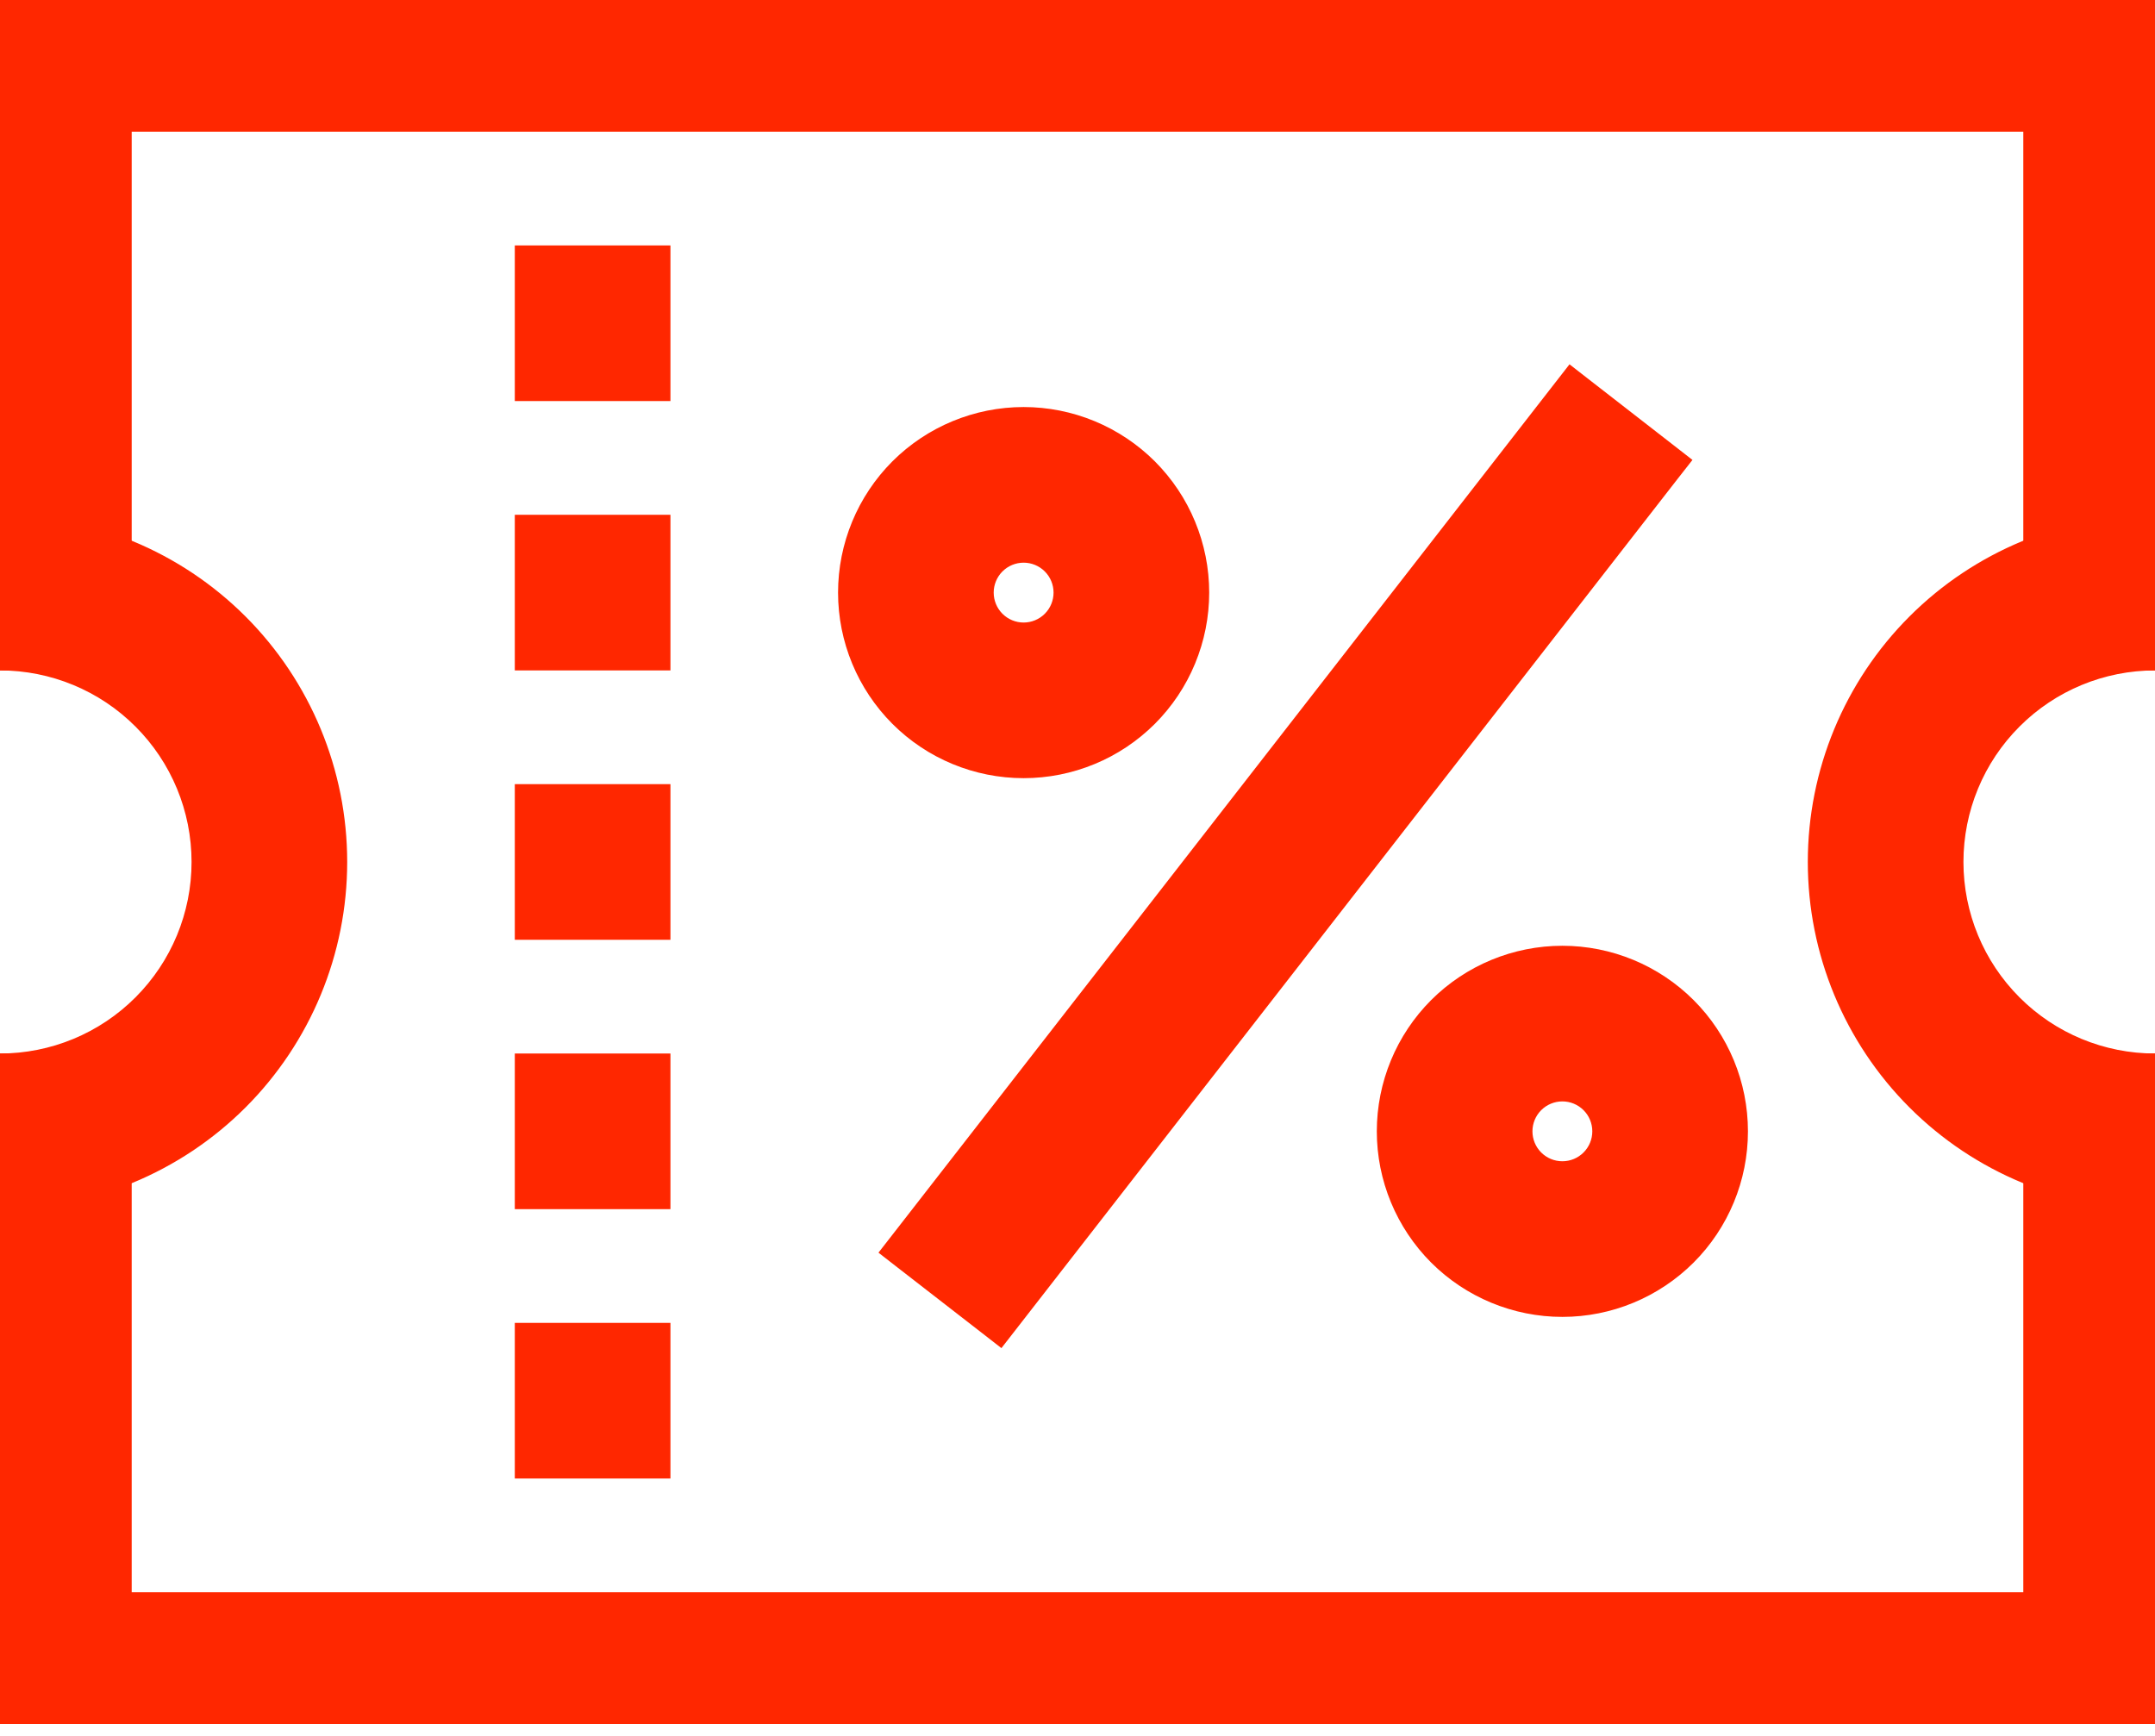
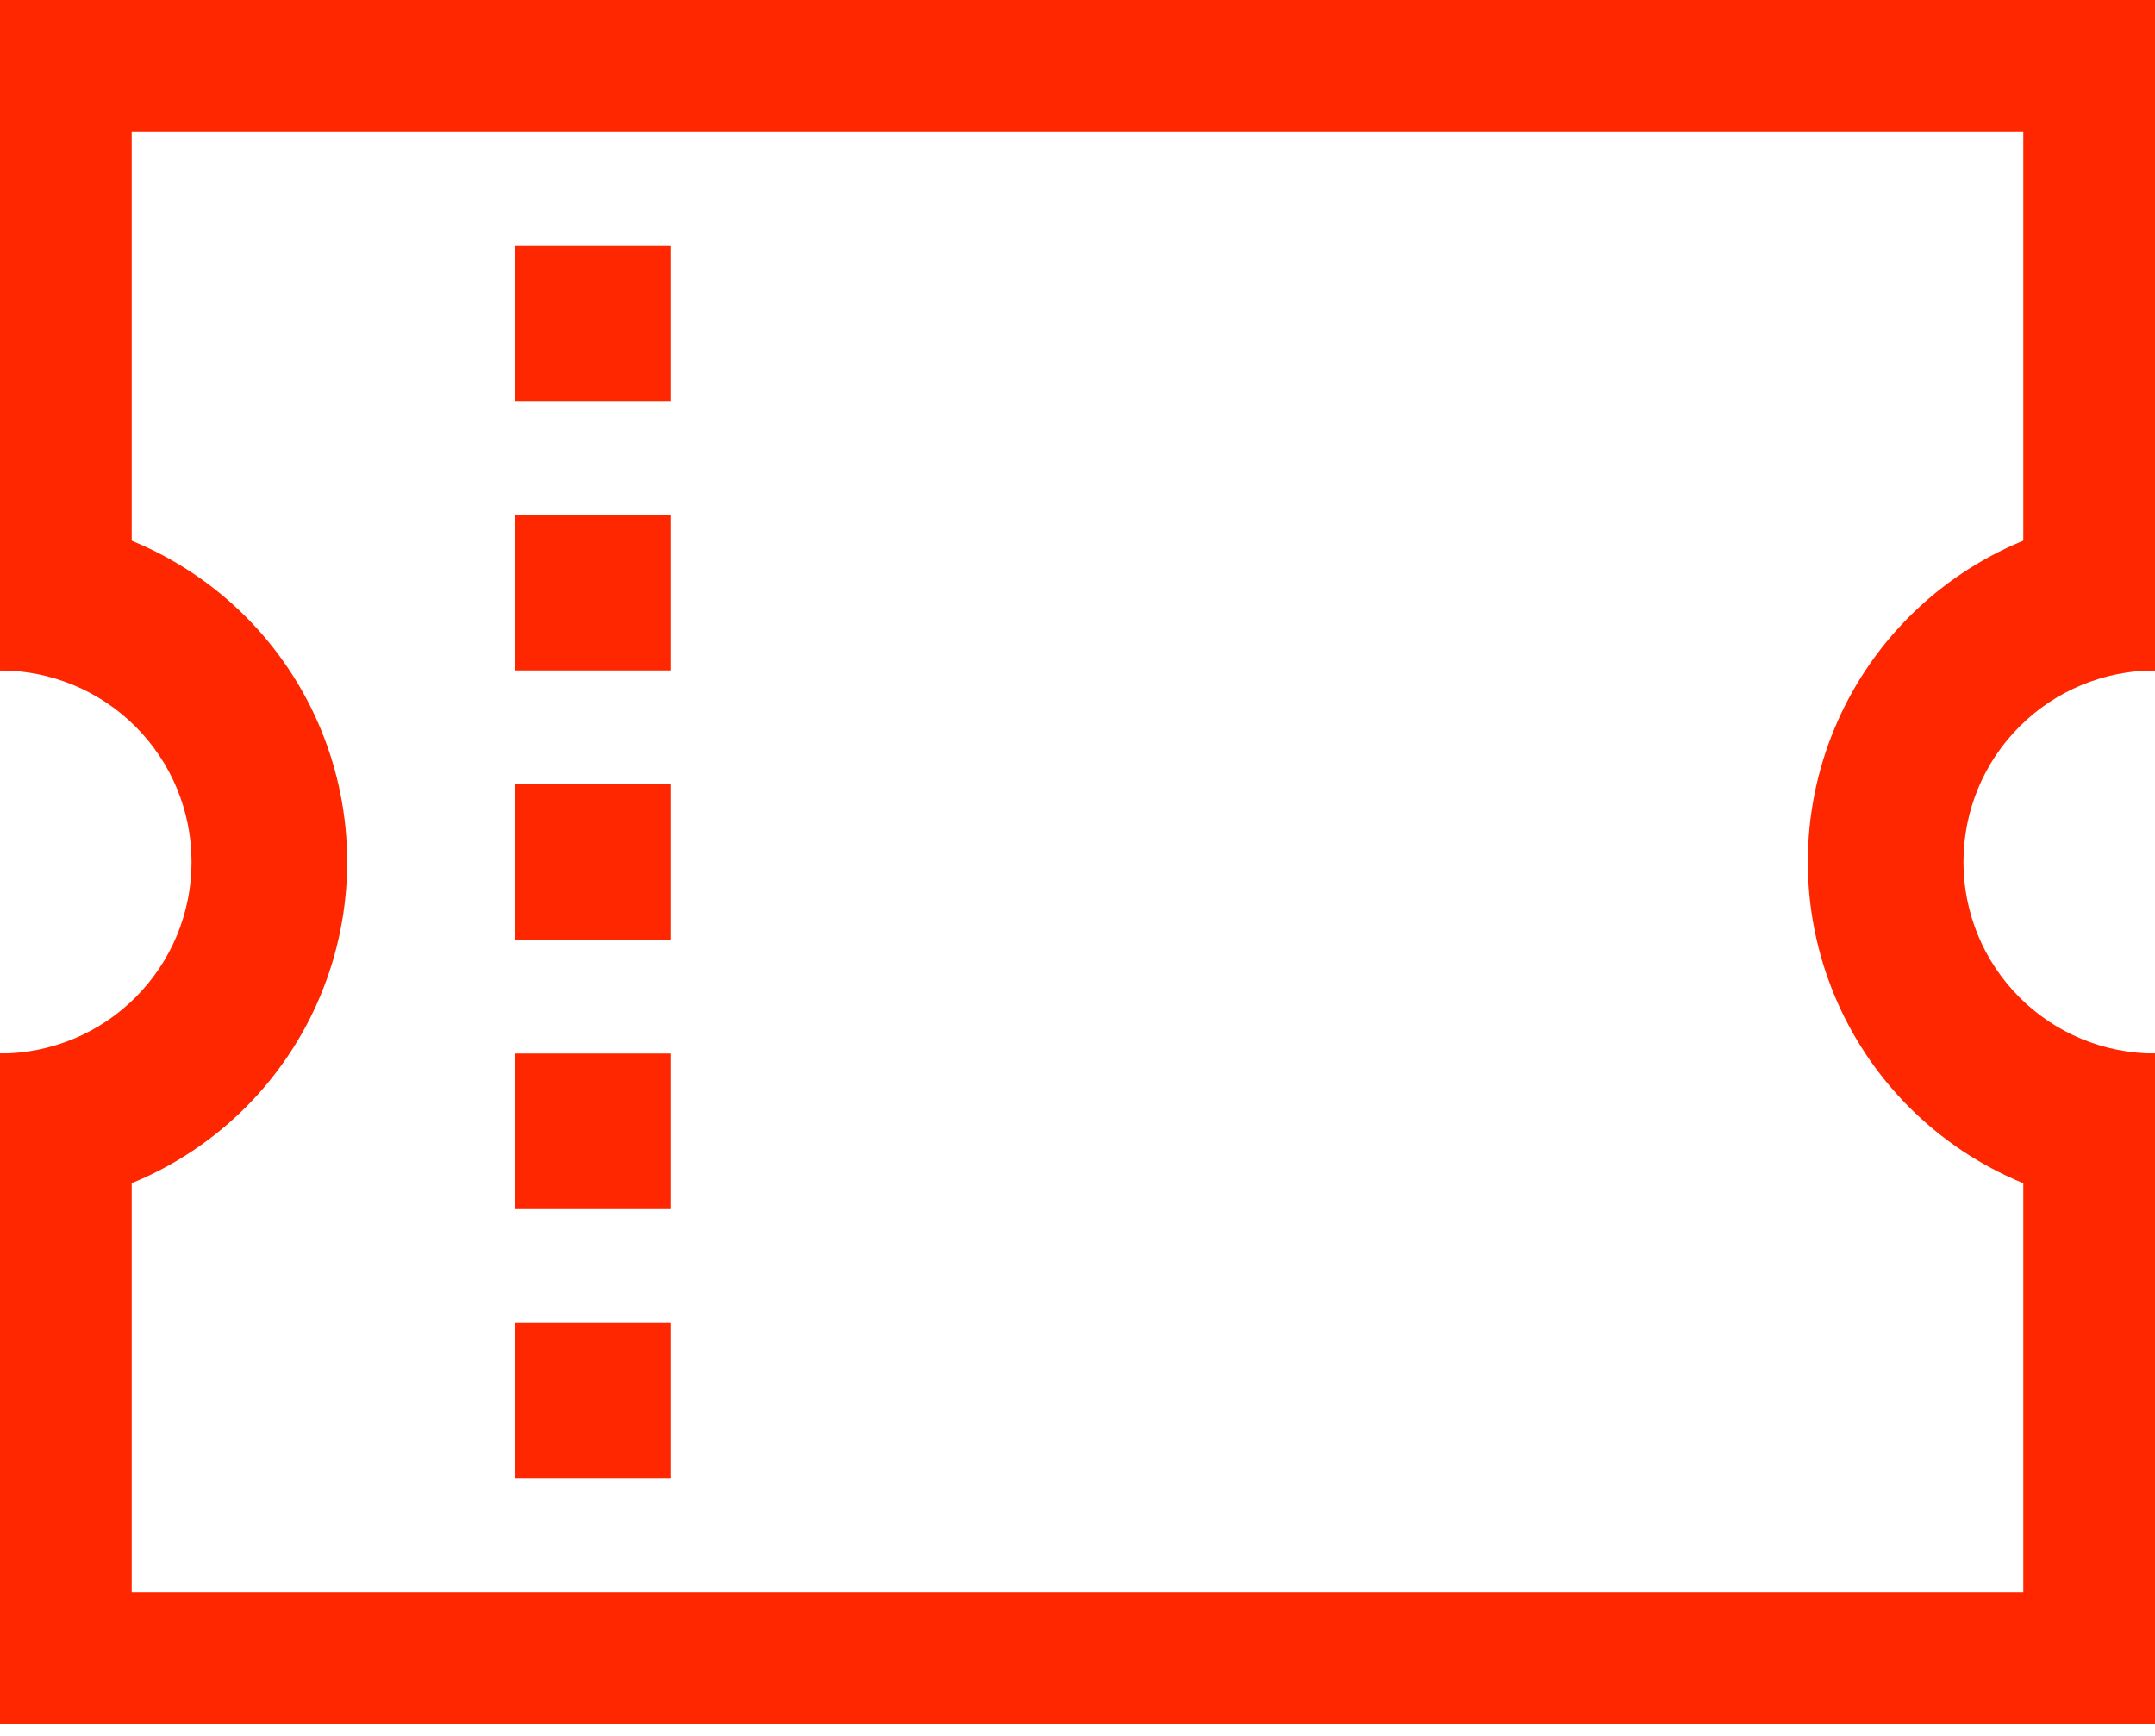
<svg xmlns="http://www.w3.org/2000/svg" width="36" height="29" viewBox="0 0 36 29" fill="none">
  <g clip-path="url(#clip0)">
    <path d="M0 17.8H-0.2V18V19.8V20H0C1.485 20 2.91 19.41 3.96 18.36C5.01 17.31 5.6 15.885 5.6 14.4C5.6 12.915 5.01 11.49 3.96 10.44C2.91 9.39 1.485 8.8 0 8.8H-0.2V9V10.8V11H0C0.902 11 1.767 11.358 2.404 11.996C3.042 12.633 3.4 13.498 3.4 14.4C3.4 15.302 3.042 16.166 2.404 16.804C1.767 17.442 0.902 17.8 0 17.8ZM36.2 18V17.8H36C35.098 17.8 34.233 17.442 33.596 16.804C32.958 16.166 32.6 15.302 32.6 14.4C32.6 13.498 32.958 12.633 33.596 11.996C34.233 11.358 35.098 11 36 11H36.2V10.8V9V8.8H36C34.515 8.8 33.09 9.39 32.04 10.44C30.99 11.49 30.4 12.915 30.4 14.4C30.4 15.885 30.99 17.31 32.04 18.36C33.09 19.41 34.515 20 36 20H36.2V19.8V18Z" fill="#FF2700" stroke="#FF2700" stroke-width="0.4" />
    <path d="M0 17.8H-0.2V18V28.8V29H0H1.8H2V28.8V18V17.8H1.8H0ZM34.2 17.8H34V18V28.8V29H34.2H36H36.2V28.8V18V17.8H36H34.2ZM9 4.3H8.8V4.5V6.3V6.5H9H10.8H11V6.3V4.5V4.3H10.8H9ZM9 8.8H8.8V9V10.8V11H9H10.8H11V10.8V9V8.8H10.8H9ZM9 13.3H8.8V13.5V15.3V15.5H9H10.8H11V15.3V13.5V13.3H10.8H9ZM9 17.8H8.8V18V19.8V20H9H10.8H11V19.8V18V17.8H10.8H9ZM9 22.3H8.8V22.5V24.3V24.5H9H10.8H11V24.3V22.5V22.3H10.8H9ZM0 -0.2H-0.2V0V10.8V11H0H1.8H2V10.8V0V-0.2H1.8H0ZM34.2 -0.2H34V0V10.8V11H34.2H36H36.2V10.8V0V-0.2H36H34.2Z" fill="#FF2700" stroke="#FF2700" stroke-width="0.4" />
-     <path d="M0 -0.2H-0.2V0V1.8V2H0H36H36.2V1.8V0V-0.2H36H0ZM0 26.8H-0.2V27V28.8V29H0H36H36.2V28.8V27V26.8H36H0Z" fill="#FF2700" stroke="#FF2700" stroke-width="0.4" />
-     <path d="M26.412 6.49L26.254 6.367L26.131 6.525L15.079 20.734L14.956 20.892L15.114 21.015L16.536 22.118L16.694 22.241L16.817 22.083L27.869 7.875L27.992 7.718L27.834 7.595L26.412 6.49ZM16.605 9.405C16.736 9.274 16.914 9.2 17.1 9.2C17.286 9.2 17.464 9.274 17.595 9.405C17.726 9.536 17.8 9.714 17.8 9.9C17.8 10.086 17.726 10.264 17.595 10.395C17.464 10.526 17.286 10.6 17.1 10.6C16.914 10.6 16.736 10.526 16.605 10.395C16.474 10.264 16.4 10.086 16.4 9.9C16.4 9.714 16.474 9.536 16.605 9.405ZM18.21 7.221C17.858 7.075 17.481 7 17.1 7C16.331 7 15.593 7.306 15.049 7.849C14.506 8.393 14.2 9.131 14.2 9.9C14.2 10.669 14.506 11.407 15.049 11.951C15.593 12.495 16.331 12.8 17.1 12.8C17.481 12.8 17.858 12.725 18.21 12.579C18.562 12.434 18.881 12.22 19.151 11.951C19.42 11.681 19.634 11.362 19.779 11.01C19.925 10.658 20 10.281 20 9.9C20 9.519 19.925 9.142 19.779 8.79C19.634 8.438 19.42 8.119 19.151 7.849C18.881 7.58 18.562 7.367 18.21 7.221ZM25.605 18.405C25.736 18.274 25.914 18.2 26.1 18.2C26.286 18.2 26.464 18.274 26.595 18.405C26.726 18.536 26.8 18.714 26.8 18.9C26.8 19.086 26.726 19.264 26.595 19.395C26.464 19.526 26.286 19.6 26.1 19.6C25.914 19.6 25.736 19.526 25.605 19.395C25.474 19.264 25.4 19.086 25.4 18.9C25.4 18.714 25.474 18.536 25.605 18.405ZM28.151 16.849C27.607 16.306 26.869 16 26.1 16C25.331 16 24.593 16.306 24.049 16.849C23.506 17.393 23.2 18.131 23.2 18.9C23.2 19.669 23.506 20.407 24.049 20.951C24.593 21.494 25.331 21.8 26.1 21.8C26.869 21.8 27.607 21.494 28.151 20.951C28.695 20.407 29 19.669 29 18.9C29 18.131 28.695 17.393 28.151 16.849Z" fill="#FF2700" stroke="#FF2700" stroke-width="0.4" />
+     <path d="M0 -0.2H-0.2V0V1.8V2H0H36H36.2V1.8V0H36H0ZM0 26.8H-0.2V27V28.8V29H0H36H36.2V28.8V27V26.8H36H0Z" fill="#FF2700" stroke="#FF2700" stroke-width="0.4" />
  </g>
  <defs>
    <clipPath id="clip0">
      <rect width="36" height="28.8" fill="white" />
    </clipPath>
  </defs>
</svg>